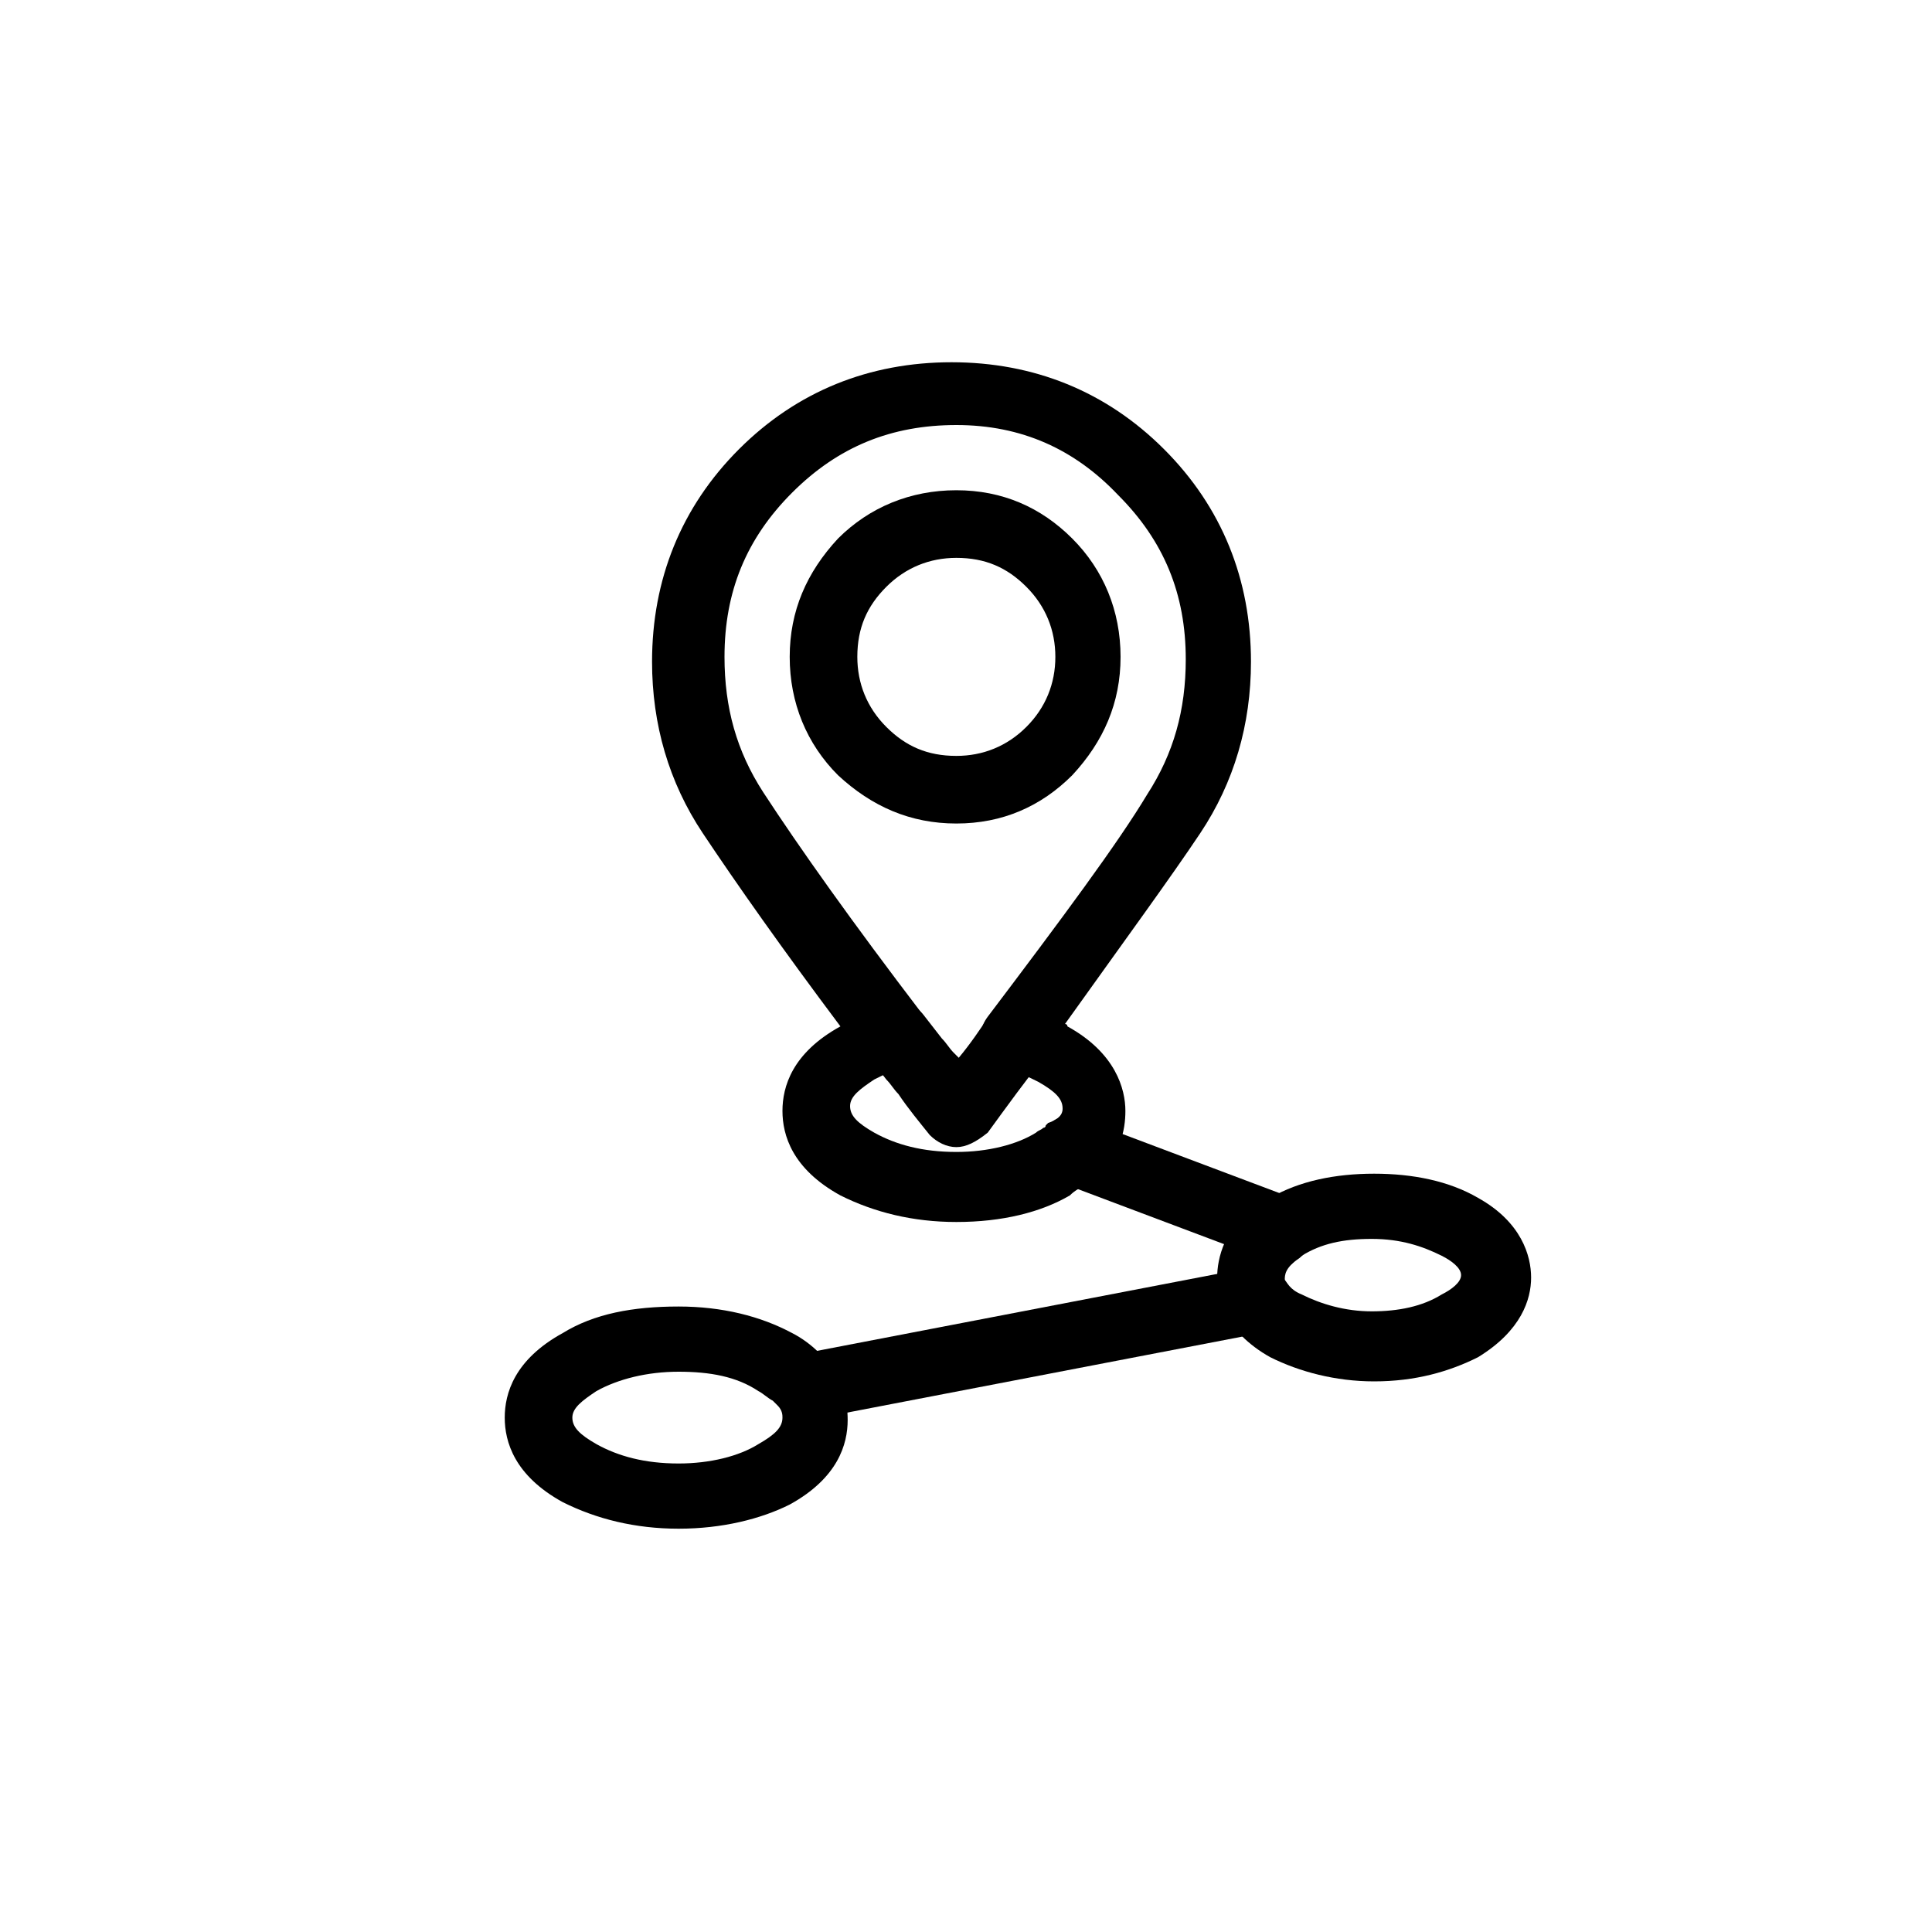
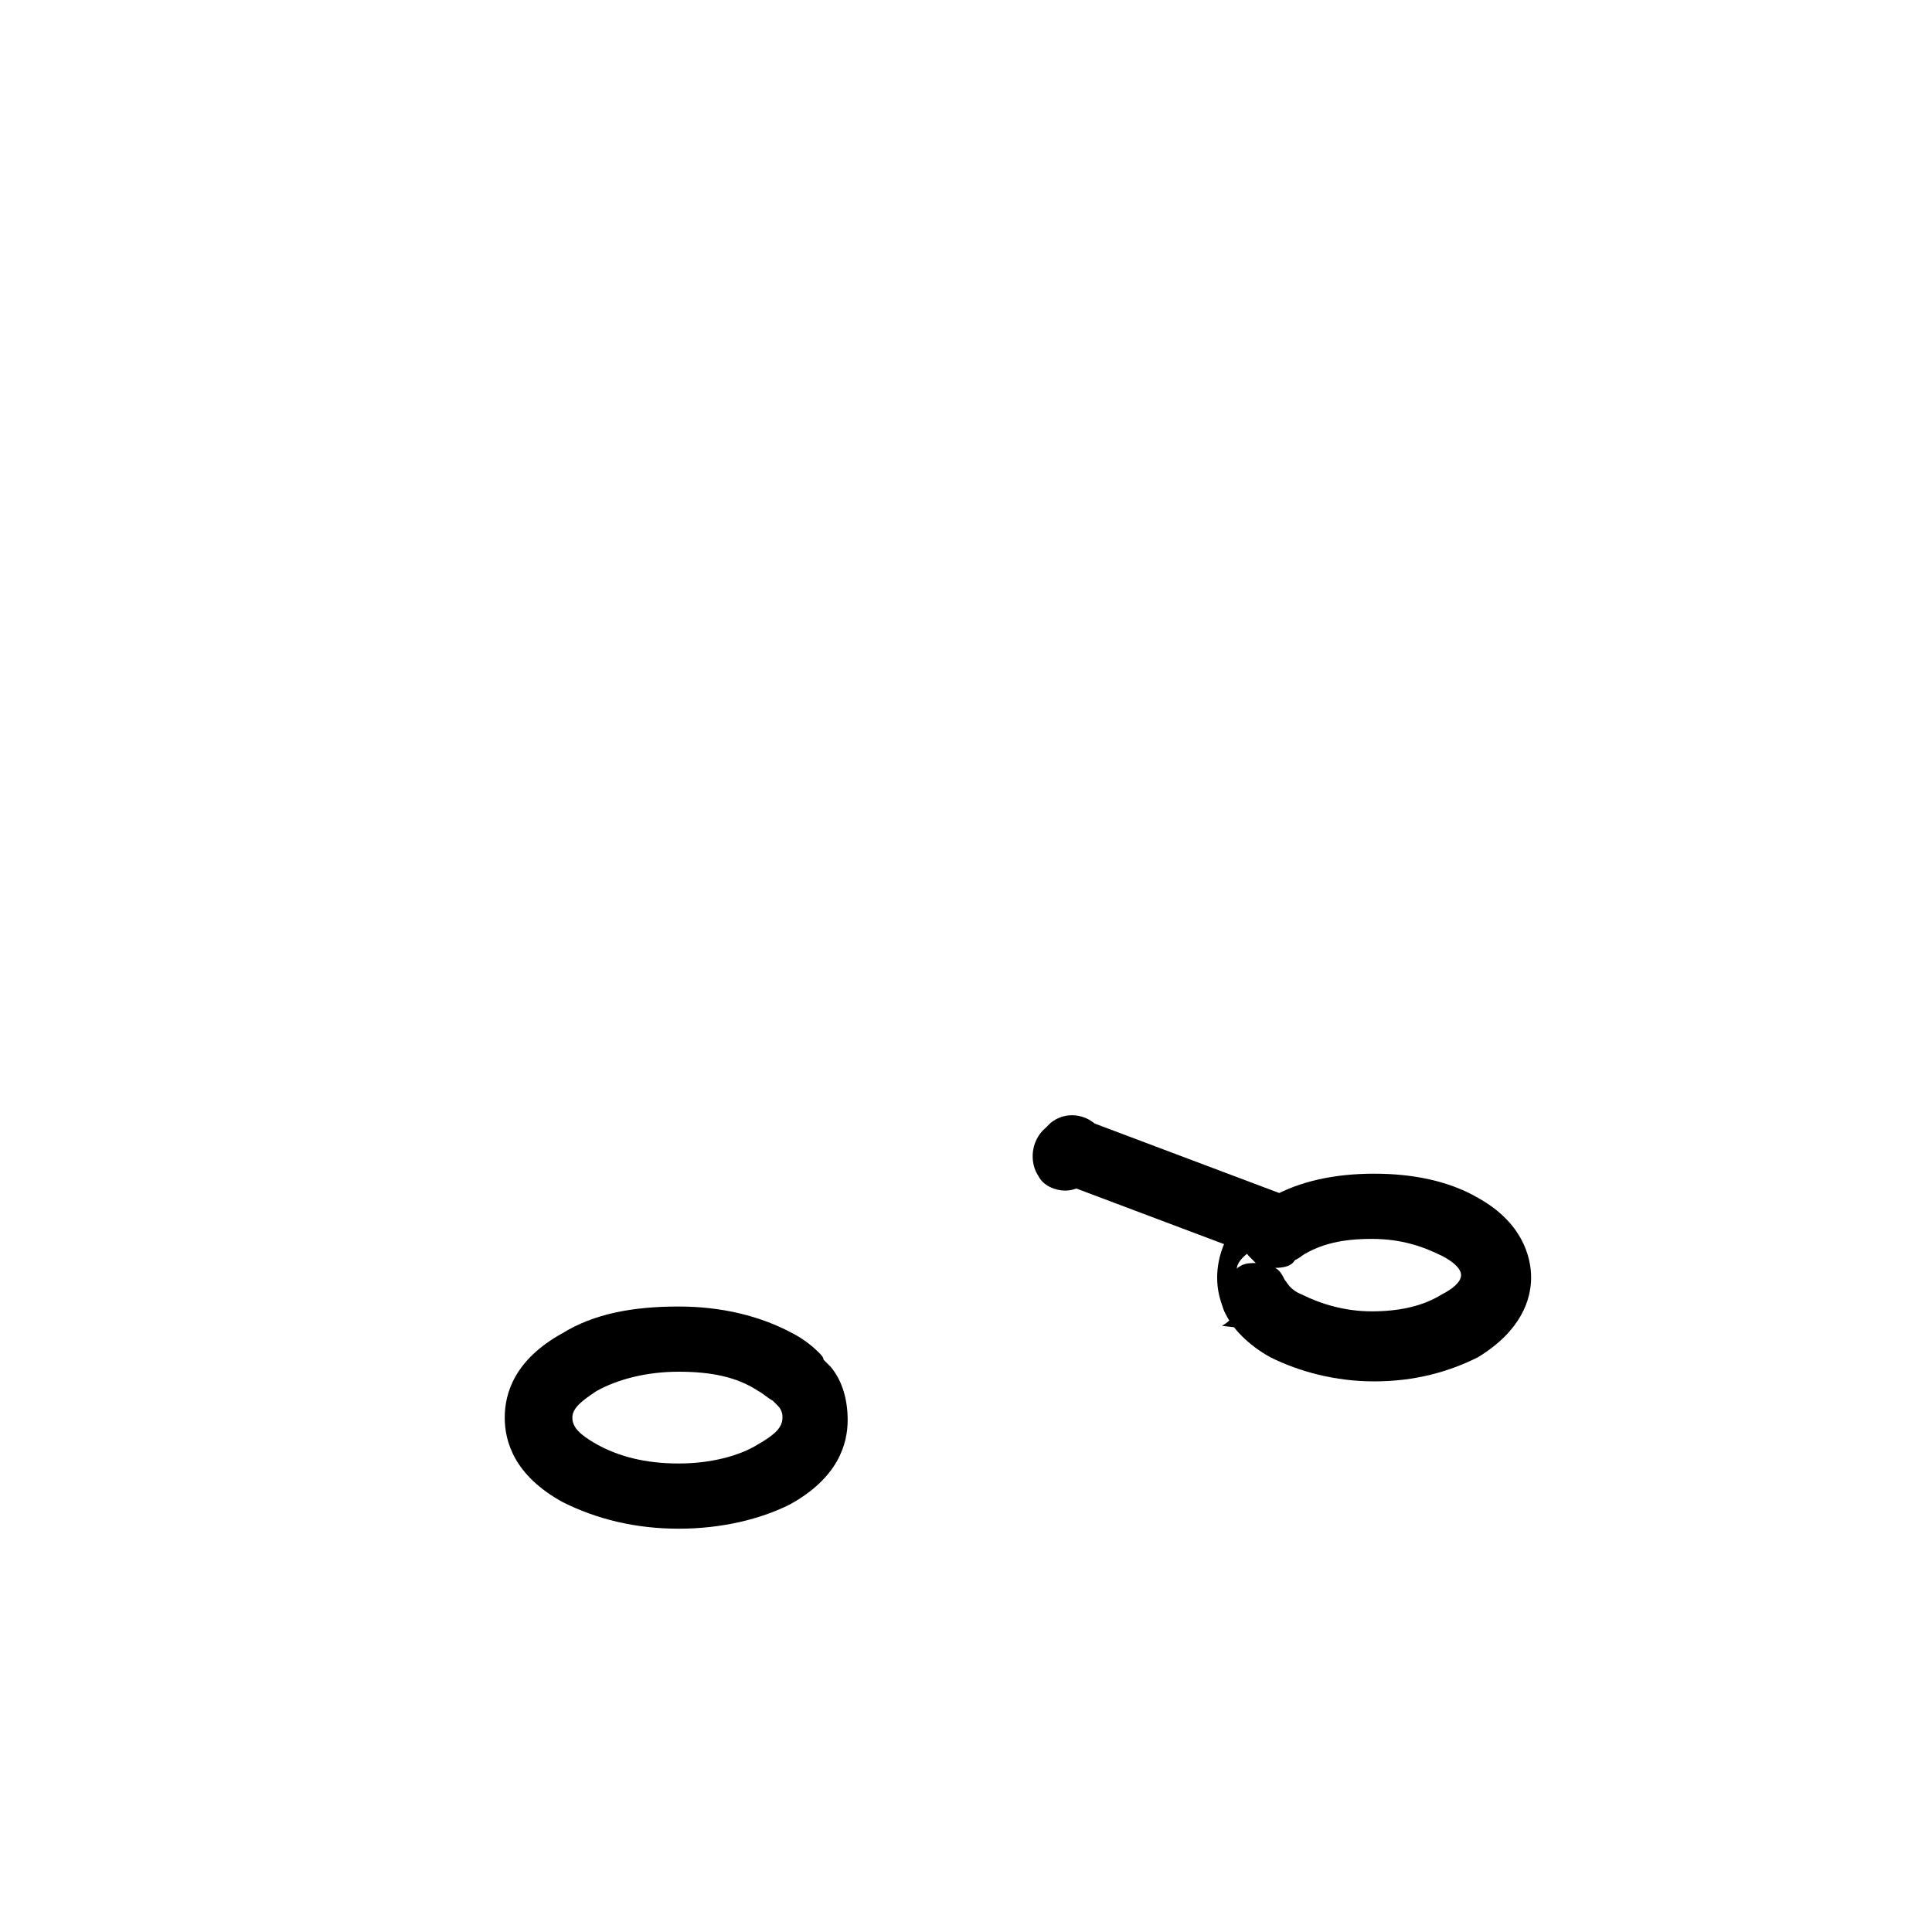
<svg xmlns="http://www.w3.org/2000/svg" version="1.1" id="Layer_1" x="0px" y="0px" viewBox="0 0 80 80" style="enable-background:new 0 0 80 80;" xml:space="preserve">
  <style type="text/css">
	
		.st0{fill-rule:evenodd;clip-rule:evenodd;fill:none;stroke:#000000;stroke-width:8;stroke-linecap:round;stroke-linejoin:round;stroke-miterlimit:10;}
</style>
  <g>
    <path d="M28.1,63.3c-1.8,0-3.4-0.4-4.8-1.1c-2-1.1-2.4-2.5-2.4-3.5c0-1,0.4-2.4,2.4-3.5c1.3-0.8,2.9-1.1,4.8-1.1   c1.8,0,3.4,0.4,4.7,1.1c0.4,0.2,0.8,0.5,1.1,0.8c0.1,0.1,0.2,0.2,0.2,0.3c0.1,0.1,0.2,0.2,0.3,0.3c0.5,0.6,0.7,1.4,0.7,2.2   c0,1-0.4,2.4-2.4,3.5C31.5,62.9,29.9,63.3,28.1,63.3z M28.1,56.8c-1.3,0-2.5,0.3-3.4,0.8c-0.6,0.4-1,0.7-1,1.1c0,0.4,0.3,0.7,1,1.1   c0.9,0.5,2,0.8,3.4,0.8c1.3,0,2.5-0.3,3.3-0.8c0.7-0.4,1-0.7,1-1.1c0-0.1,0-0.3-0.2-0.5c0,0-0.1-0.1-0.1-0.1c0,0-0.1-0.1-0.1-0.1   c-0.2-0.1-0.4-0.3-0.6-0.4C30.5,57,29.4,56.8,28.1,56.8z" />
-     <path d="M33.8,58.7c-0.7,0-1.2-0.5-1.4-1.1c-0.1-0.8,0.3-1.5,1.1-1.6l18.2-3.5c0.8-0.1,1.5,0.3,1.6,1.1c0.1,0.8-0.3,1.5-1.1,1.6   l-18.2,3.5C34,58.7,33.9,58.7,33.8,58.7z" />
    <path d="M56.9,57.2c-1.6,0-3.1-0.4-4.3-1c-0.9-0.5-1.6-1.2-1.9-1.9c-0.3-0.7,0-1.5,0.7-1.9c0.2-0.1,0.4-0.1,0.6-0.1   c-0.1-0.1-0.2-0.2-0.3-0.3c-0.5-0.6-0.3-1.5,0.3-2c0.2-0.1,0.4-0.3,0.6-0.4c1.2-0.7,2.7-1,4.3-1c1.6,0,3.1,0.3,4.3,1   c1.8,1,2.2,2.4,2.2,3.3c0,0.9-0.4,2.2-2.2,3.3C60,56.8,58.6,57.2,56.9,57.2z M52.8,52.5c0.2,0.1,0.3,0.3,0.4,0.5   c0.1,0.1,0.2,0.4,0.7,0.6c0.8,0.4,1.8,0.7,2.9,0.7c1.1,0,2.1-0.2,2.9-0.7c0.4-0.2,0.8-0.5,0.8-0.8c0-0.3-0.4-0.6-0.8-0.8   c-0.8-0.4-1.7-0.7-2.9-0.7c-1.2,0-2.1,0.2-2.9,0.7c-0.1,0.1-0.2,0.1-0.3,0.2C53.5,52.4,53.2,52.5,52.8,52.5z" />
-     <path d="M39.6,50.6c-1.8,0-3.4-0.4-4.8-1.1c-2-1.1-2.4-2.5-2.4-3.5c0-1,0.4-2.4,2.4-3.5c0,0,0,0,0,0c-2.4-3.2-4.3-5.9-5.7-8   c-1.4-2.1-2.1-4.5-2.1-7.1c0-3.4,1.2-6.4,3.6-8.8c2.4-2.4,5.4-3.6,8.8-3.6c3.4,0,6.4,1.2,8.8,3.6c2.4,2.4,3.6,5.4,3.6,8.8   c0,2.6-0.7,5-2.1,7.1c-1.2,1.8-3.1,4.4-5.6,7.9c0,0,0.1,0,0.1,0.1c2,1.1,2.4,2.6,2.4,3.5c0,0.8-0.2,1.9-1.4,2.9   c-0.1,0.1-0.1,0.1-0.2,0.1C45.1,49,45,49,44.9,49.1c-0.2,0.1-0.4,0.2-0.6,0.4C43.1,50.2,41.5,50.6,39.6,50.6z M39.6,17.6   c-2.7,0-4.9,0.9-6.8,2.8c-1.9,1.9-2.8,4.1-2.8,6.8c0,2.1,0.5,3.9,1.6,5.6c1.5,2.3,3.7,5.4,6.6,9.2c0.3,0.4,0.4,0.9,0.2,1.3   c-0.1,0.4-0.5,0.8-1,0.9c-0.4,0.1-0.8,0.3-1.2,0.5c-0.6,0.4-1,0.7-1,1.1c0,0.4,0.3,0.7,1,1.1c0.9,0.5,2,0.8,3.4,0.8   c1.3,0,2.5-0.3,3.3-0.8c0.1-0.1,0.2-0.1,0.3-0.2c0,0,0.1,0,0.1-0.1c0,0,0.1-0.1,0.1-0.1C44,46.3,44,46,44,45.9c0-0.4-0.3-0.7-1-1.1   c-0.4-0.2-0.8-0.4-1.3-0.5c-0.5-0.1-0.8-0.5-1-0.9c-0.2-0.4-0.1-0.9,0.2-1.3c3.1-4.1,5.4-7.2,6.6-9.2c1.1-1.7,1.6-3.5,1.6-5.6   c0-2.7-0.9-4.9-2.8-6.8C44.5,18.6,42.3,17.6,39.6,17.6z" />
    <path d="M44.1,49.3c-0.4,0-0.9-0.2-1.1-0.6c-0.4-0.6-0.3-1.5,0.3-2c0.1-0.1,0.1-0.1,0.2-0.2c0.6-0.5,1.5-0.4,2,0.2   c0.5,0.6,0.4,1.5-0.2,2c-0.1,0.1-0.3,0.2-0.4,0.3C44.7,49.2,44.4,49.3,44.1,49.3z" />
-     <path d="M39.6,34.1C39.6,34.1,39.6,34.1,39.6,34.1c-1.9,0-3.5-0.7-4.9-2c-1.3-1.3-2-3-2-4.9c0,0,0,0,0,0c0-1.9,0.7-3.5,2-4.9   c1.3-1.3,3-2,4.9-2c0,0,0,0,0,0c1.9,0,3.5,0.7,4.8,2c1.3,1.3,2,3,2,4.9c0,1.9-0.7,3.5-2,4.9C43.1,33.4,41.5,34.1,39.6,34.1z    M39.6,31.3C39.6,31.3,39.6,31.3,39.6,31.3c1.1,0,2.1-0.4,2.9-1.2c0.8-0.8,1.2-1.8,1.2-2.9c0-1.1-0.4-2.1-1.2-2.9   c-0.8-0.8-1.7-1.2-2.9-1.2c0,0,0,0,0,0c-1.1,0-2.1,0.4-2.9,1.2c-0.8,0.8-1.2,1.7-1.2,2.9c0,1.1,0.4,2.1,1.2,2.9   C37.5,30.9,38.4,31.3,39.6,31.3C39.6,31.3,39.6,31.3,39.6,31.3z" />
-     <path d="M52,55.1c-0.5,0-1-0.3-1.3-0.8c-0.2-0.5-0.3-0.9-0.3-1.4c0-0.8,0.3-2.1,1.7-3.1c0.6-0.5,1.5-0.3,2,0.3s0.3,1.5-0.3,2   c-0.6,0.4-0.6,0.7-0.6,0.9c0,0.1,0,0.2,0.1,0.3c0.3,0.7,0,1.5-0.7,1.9C52.4,55.1,52.2,55.1,52,55.1z" />
-     <path d="M39.6,47.5c-0.4,0-0.8-0.2-1.1-0.5c-0.4-0.5-0.9-1.1-1.3-1.7c-0.2-0.2-0.3-0.4-0.5-0.6L36,43.8c-0.5-0.6-0.4-1.5,0.3-2   c0.6-0.5,1.5-0.4,2,0.3l0.7,0.9c0.2,0.2,0.3,0.4,0.5,0.6c0.1,0.1,0.1,0.1,0.2,0.2c0.5-0.6,0.9-1.2,1.3-1.8c0.5-0.6,1.3-0.7,2-0.3   c0.6,0.5,0.7,1.3,0.3,2c-0.8,1-1.6,2.1-2.4,3.2C40.4,47.3,40,47.5,39.6,47.5C39.6,47.5,39.6,47.5,39.6,47.5z" />
+     <path d="M52,55.1c-0.5,0-1-0.3-1.3-0.8c-0.2-0.5-0.3-0.9-0.3-1.4c0-0.8,0.3-2.1,1.7-3.1s0.3,1.5-0.3,2   c-0.6,0.4-0.6,0.7-0.6,0.9c0,0.1,0,0.2,0.1,0.3c0.3,0.7,0,1.5-0.7,1.9C52.4,55.1,52.2,55.1,52,55.1z" />
    <path d="M53,52.3c-0.2,0-0.3,0-0.5-0.1L44,49c-0.7-0.3-1.1-1.1-0.8-1.8c0.3-0.7,1.1-1.1,1.8-0.8l8.5,3.2c0.7,0.3,1.1,1.1,0.8,1.8   C54.1,52,53.6,52.3,53,52.3z" />
  </g>
</svg>